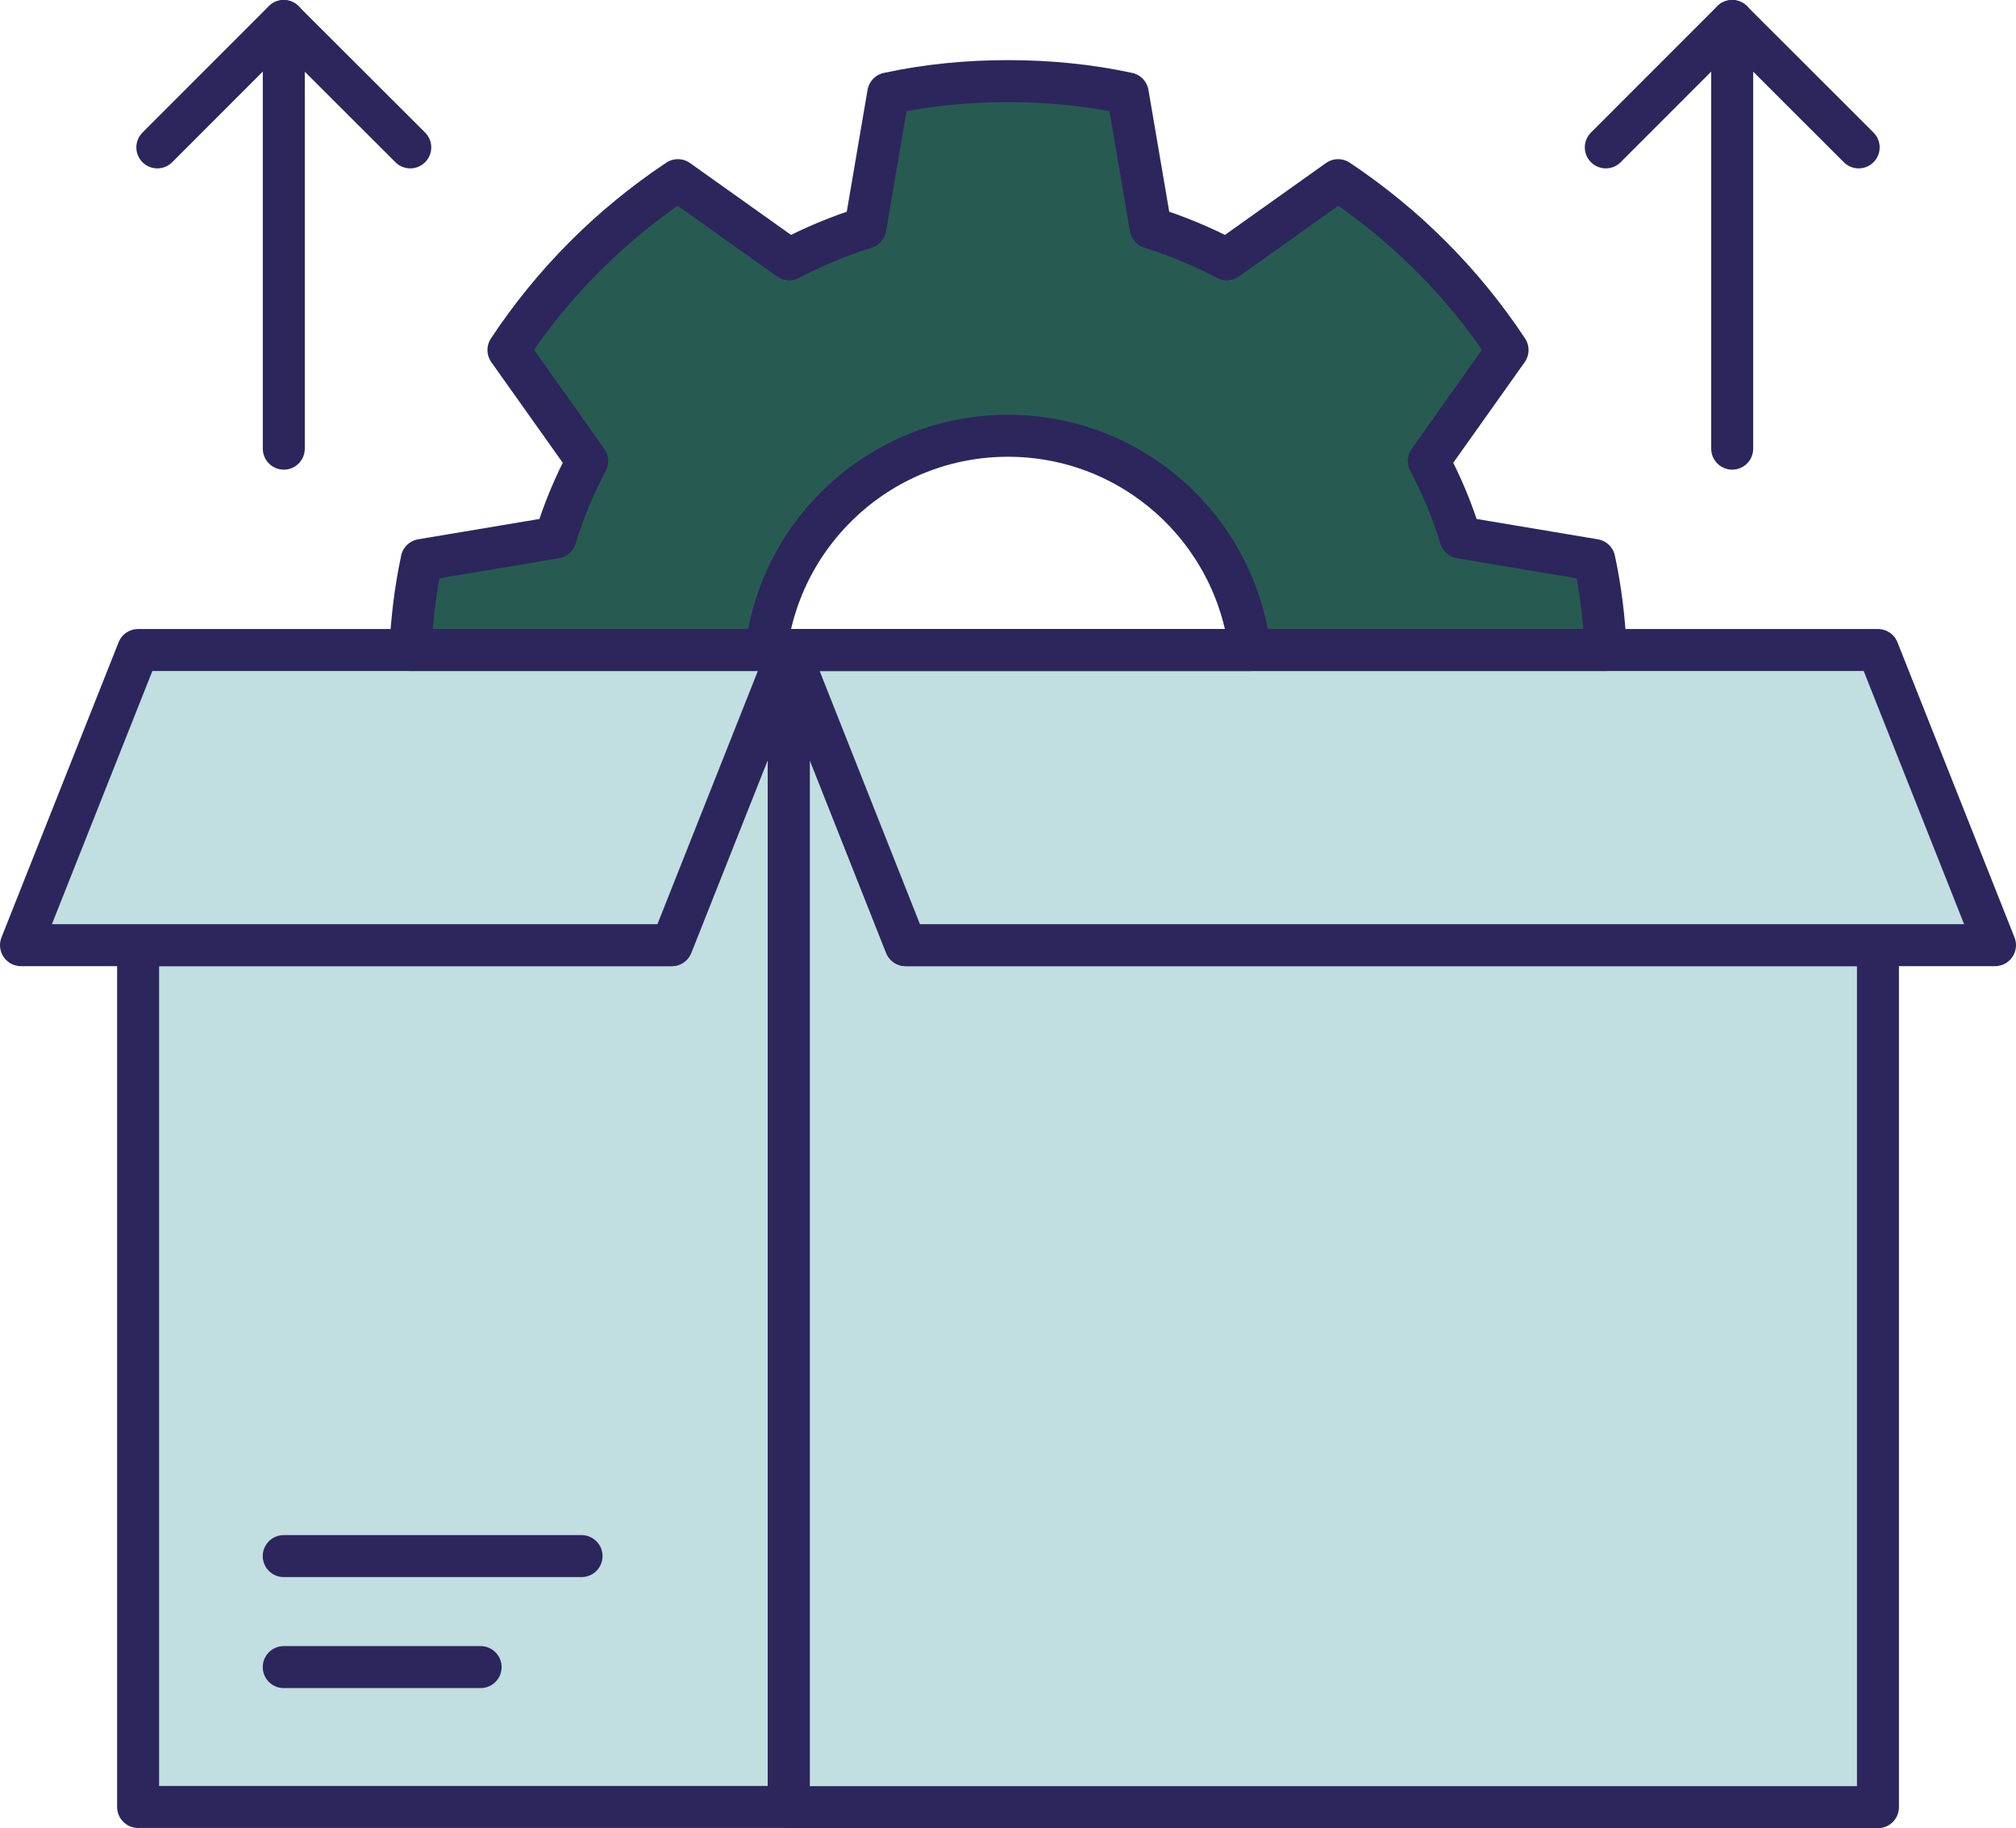
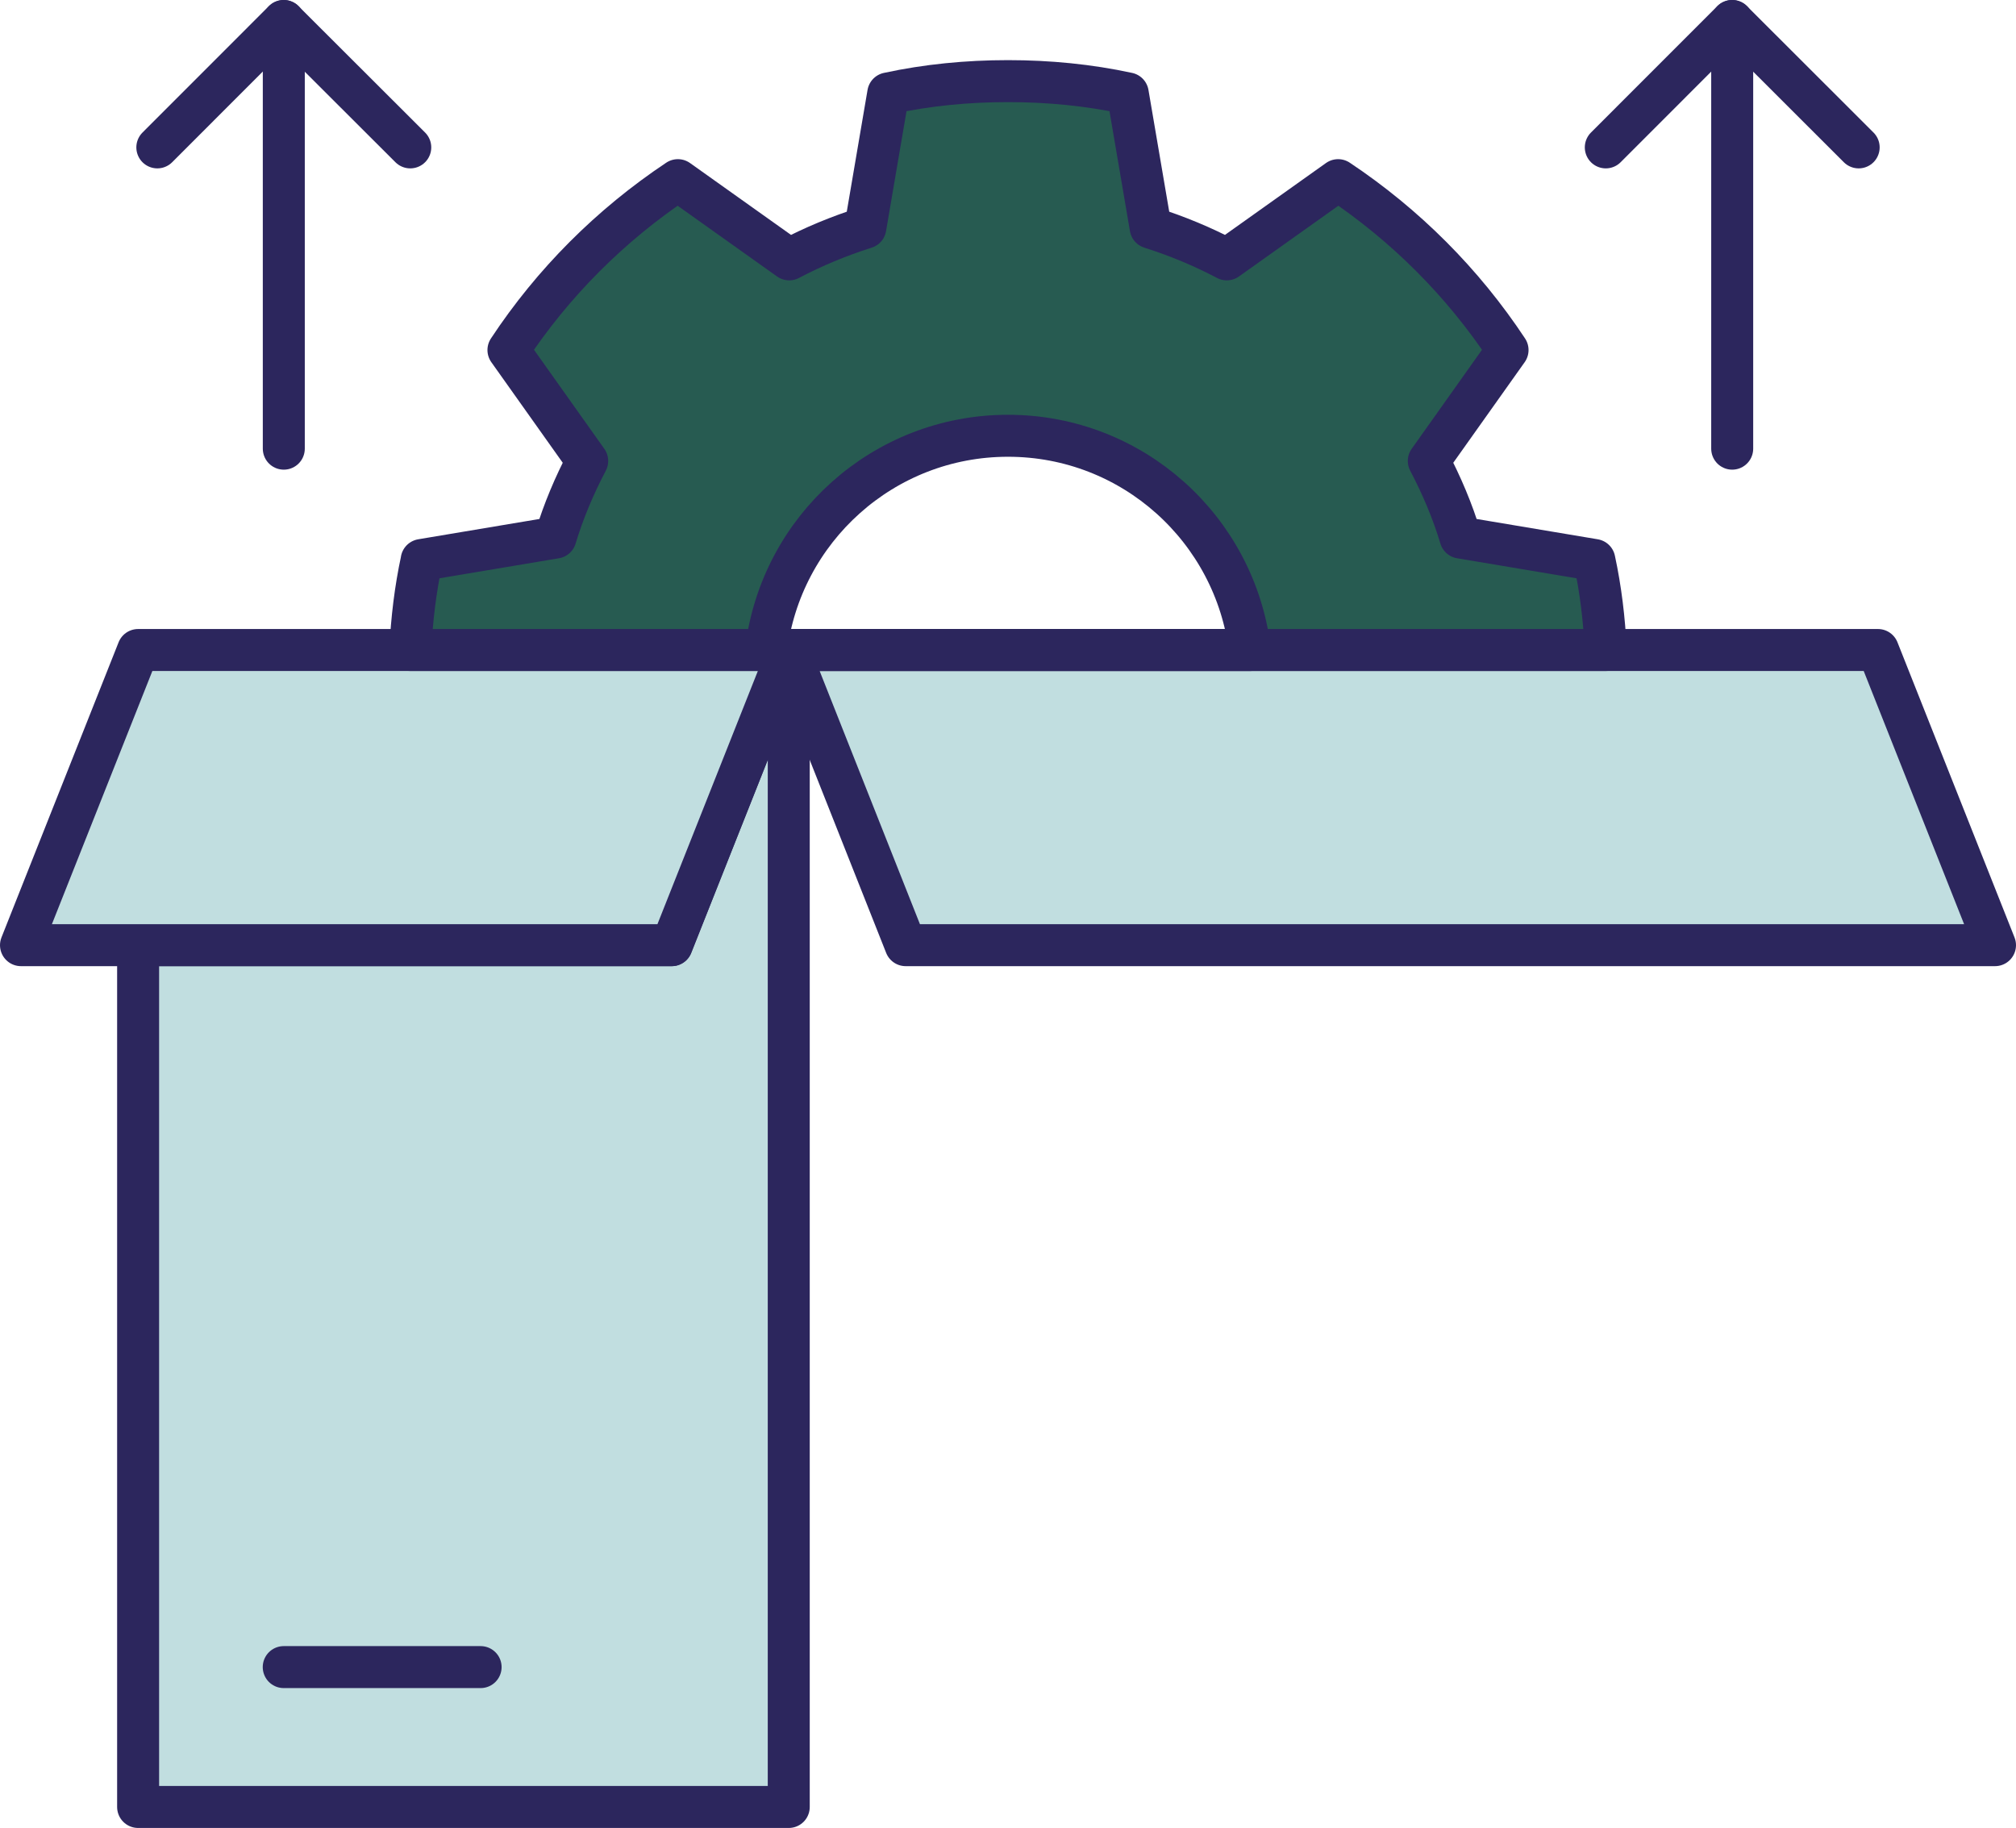
<svg xmlns="http://www.w3.org/2000/svg" id="_レイヤー_2" data-name="レイヤー 2" viewBox="0 0 306.38 277.85">
  <defs>
    <style>
      .cls-1 {
        fill: url(#_新規パターンスウォッチ_6);
      }

      .cls-1, .cls-2, .cls-3, .cls-4 {
        stroke-width: 0px;
      }

      .cls-2, .cls-5 {
        fill: none;
      }

      .cls-6, .cls-5 {
        stroke: #2c265d;
        stroke-linecap: round;
        stroke-linejoin: round;
        stroke-width: 6.38px;
      }

      .cls-6, .cls-4 {
        fill: #c1dee0;
      }

      .cls-3 {
        fill: #275b51;
      }
    </style>
    <pattern id="_新規パターンスウォッチ_6" data-name="新規パターンスウォッチ 6" x="0" y="0" width="85" height="85" patternTransform="translate(3676.09 -1078.57)" patternUnits="userSpaceOnUse" viewBox="0 0 85 85">
      <g>
        <rect class="cls-2" width="85" height="85" />
        <rect class="cls-3" width="85" height="85" />
      </g>
    </pattern>
  </defs>
  <g id="_レイヤー_1-2" data-name="レイヤー 1">
    <g>
      <polygon class="cls-4" points="119.87 98.79 119.87 274.63 20.99 274.63 20.99 143.65 102.08 143.65 119.87 98.79" />
-       <polygon class="cls-4" points="285.4 143.65 285.4 274.66 119.87 274.66 119.87 98.79 137.64 143.65 285.4 143.65" />
      <polygon class="cls-5" points="119.87 98.79 119.87 274.63 20.99 274.63 20.99 143.65 102.08 143.65 119.87 98.79" />
-       <polygon class="cls-5" points="285.4 143.65 285.4 274.66 119.87 274.66 119.87 98.79 137.64 143.65 285.4 143.65" />
      <polygon class="cls-6" points="119.87 98.79 102.08 143.65 3.19 143.65 20.99 98.79 119.87 98.79" />
      <polygon class="cls-6" points="303.19 143.65 137.64 143.65 119.87 98.79 285.4 98.79 303.19 143.65" />
-       <line class="cls-5" x1="43.12" y1="236.5" x2="88.38" y2="236.5" />
      <line class="cls-5" x1="43.12" y1="253.37" x2="73.04" y2="253.37" />
      <path class="cls-1" d="M64.09,85.12c-.97,4.45-1.52,9.02-1.74,13.67h54.07c2.23-18.34,17.82-32.56,36.77-32.56s34.53,14.22,36.76,32.56h54.09c-.22-4.65-.77-9.22-1.74-13.67l-20.34-3.43c-1.2-4.01-2.86-7.96-4.82-11.63l11.98-16.86c-6.76-10.22-15.52-18.99-25.74-25.82l-16.94,12.04c-3.68-1.94-7.55-3.54-11.58-4.8l-3.46-20.4c-5.88-1.28-11.98-1.88-18.2-1.88s-12.31.6-18.2,1.88l-3.48,20.4c-4.01,1.26-7.9,2.87-11.58,4.8l-16.92-12.04c-10.24,6.83-19.01,15.6-25.76,25.82l11.98,16.86c-1.94,3.68-3.62,7.63-4.82,11.63l-20.32,3.43Z" />
      <path class="cls-5" d="M64.09,85.11c-.96,4.45-1.51,9.02-1.73,13.68h181.67c-.22-4.65-.77-9.23-1.73-13.68l-20.34-3.41c-1.2-4.01-2.88-7.96-4.82-11.64l11.97-16.86c-6.76-10.23-15.52-19-25.75-25.82l-16.92,12.04c-3.68-1.94-7.56-3.55-11.57-4.82l-3.48-20.4c-5.89-1.27-11.97-1.87-18.2-1.87s-12.31.6-18.2,1.87l-3.48,20.4c-4.01,1.27-7.89,2.88-11.57,4.82l-16.92-12.04c-10.23,6.82-19,15.59-25.75,25.82l11.97,16.86c-1.94,3.68-3.61,7.63-4.82,11.64l-20.34,3.41Z" />
      <path class="cls-5" d="M189.95,98.79c-2.23-18.34-17.81-32.56-36.76-32.56s-34.54,14.23-36.76,32.56h73.52Z" />
      <g>
        <g>
          <line class="cls-5" x1="43.13" y1="3.19" x2="43.13" y2="68.19" />
          <polyline class="cls-5" points="23.91 22.4 43.11 3.19 62.35 22.4" />
        </g>
        <g>
          <line class="cls-5" x1="263.25" y1="3.19" x2="263.25" y2="68.19" />
          <polyline class="cls-5" points="244.04 22.4 263.24 3.19 282.47 22.4" />
        </g>
      </g>
    </g>
  </g>
</svg>